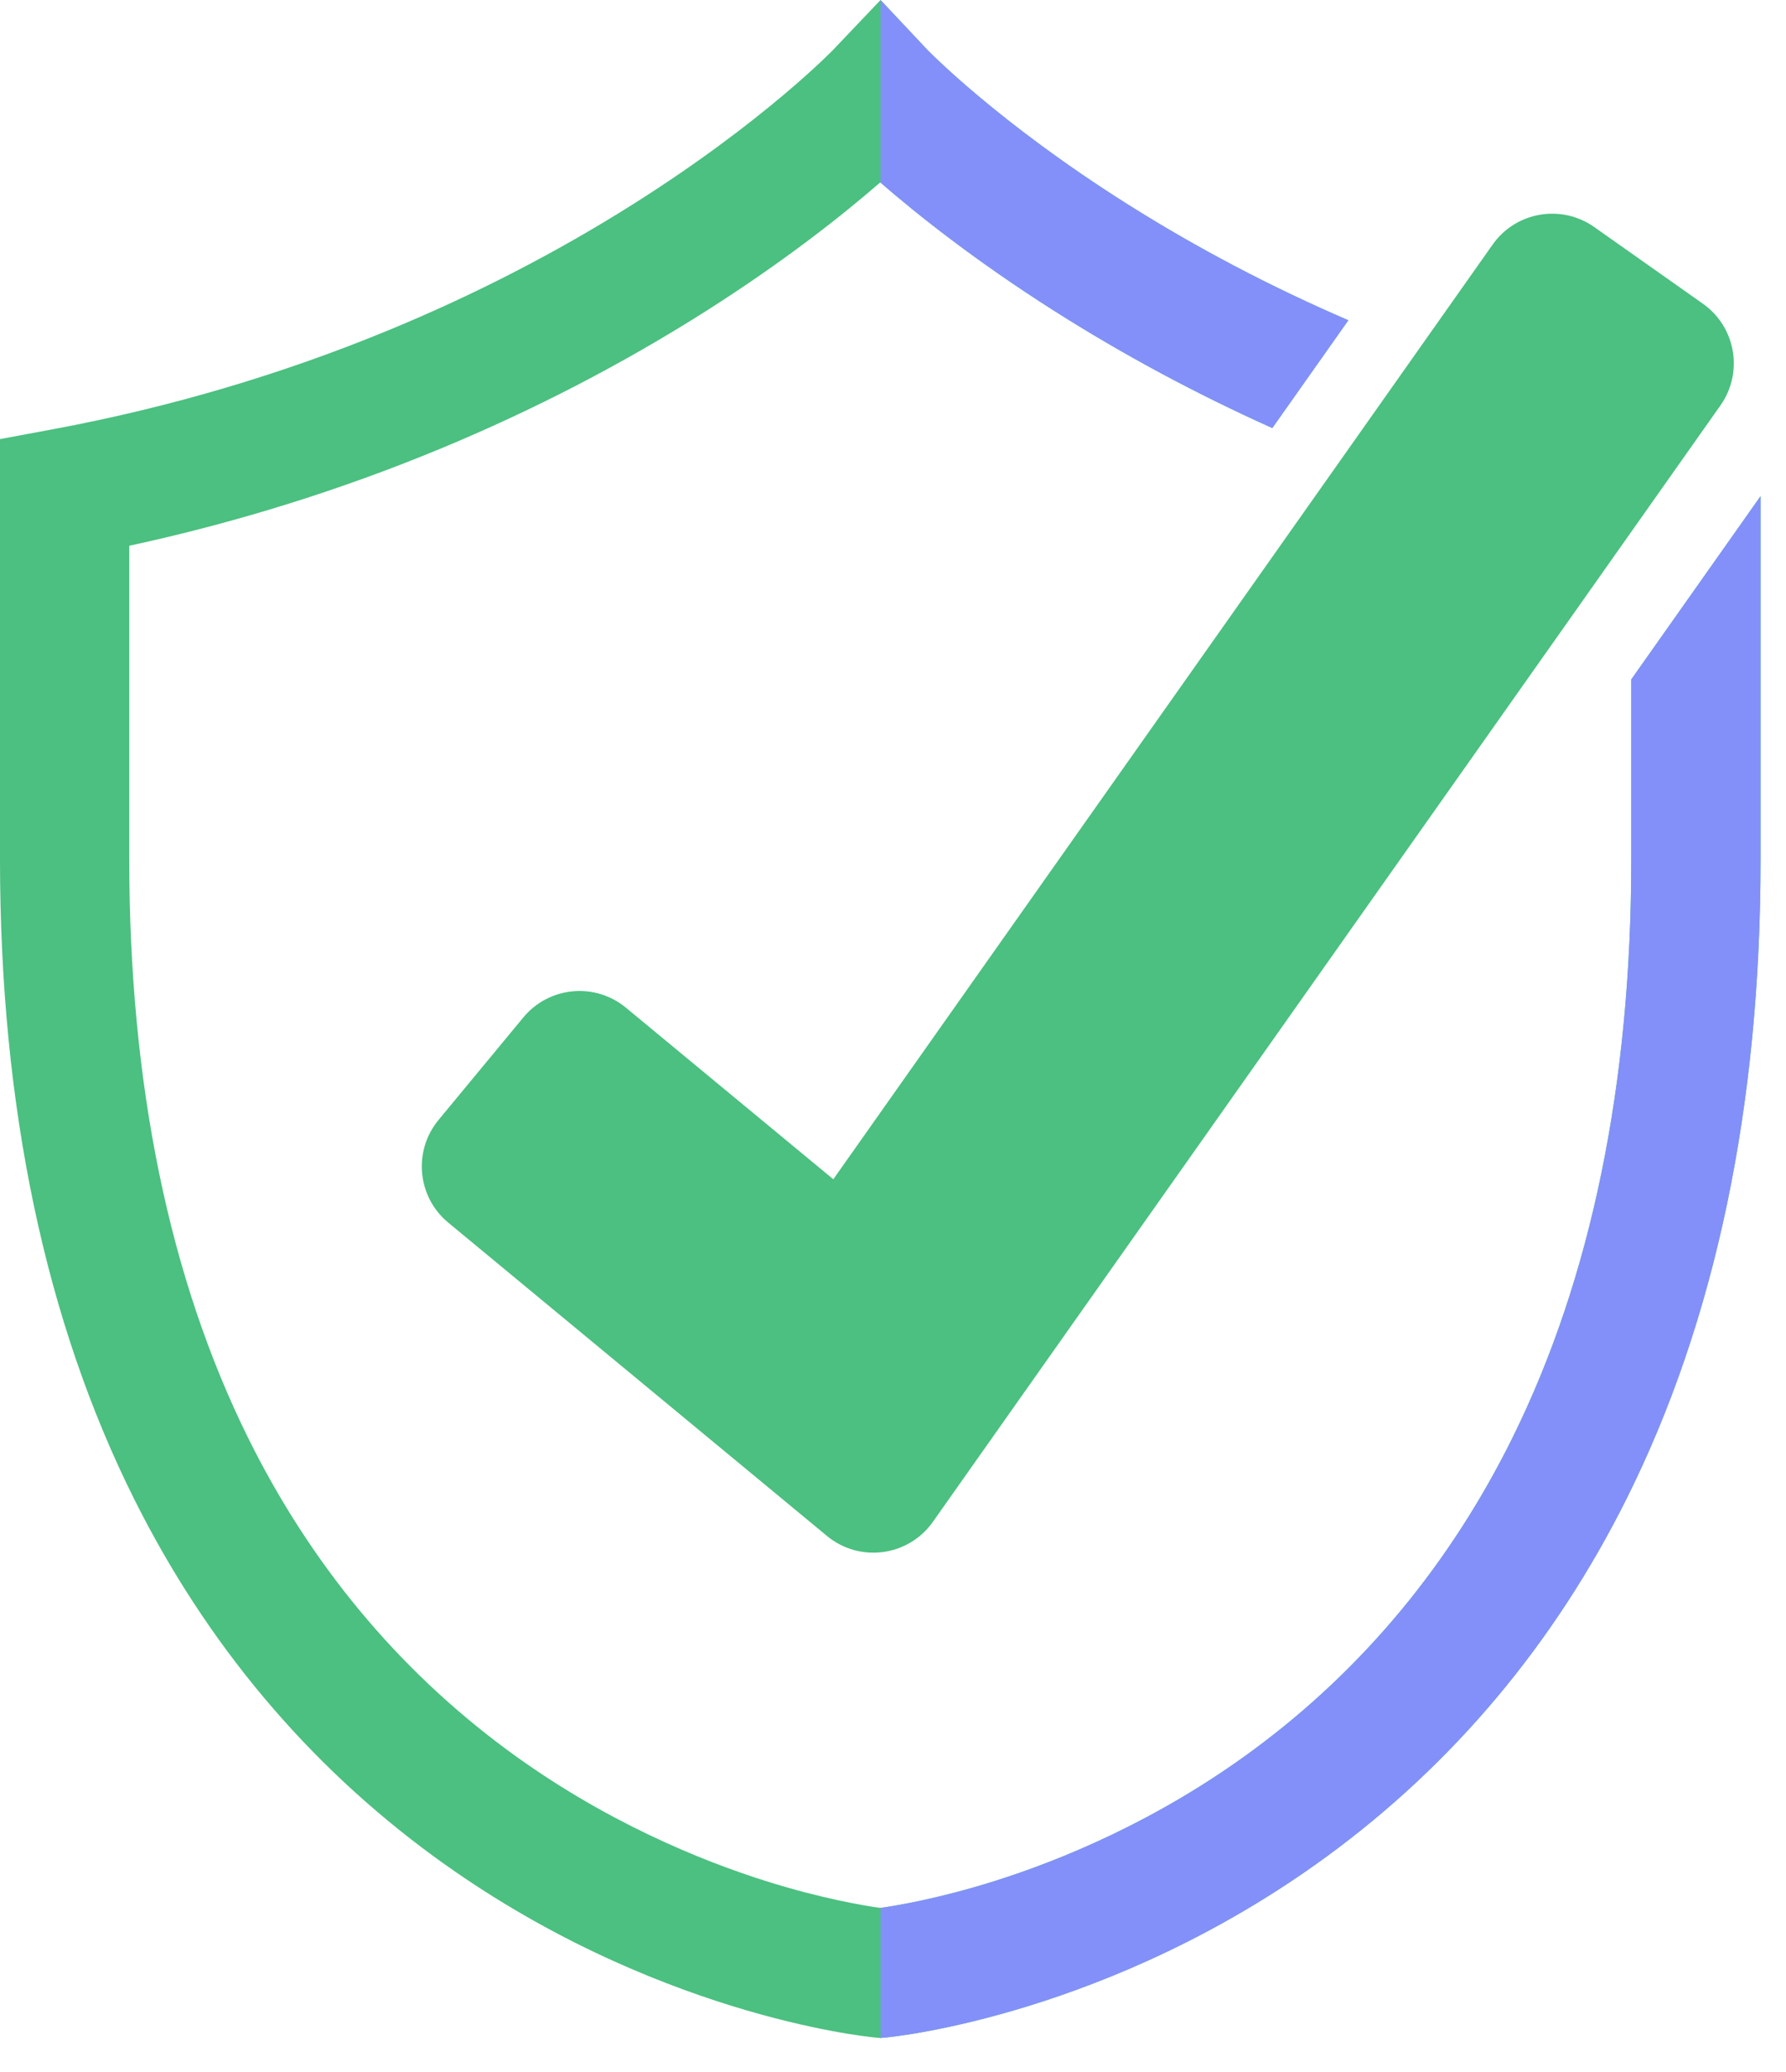
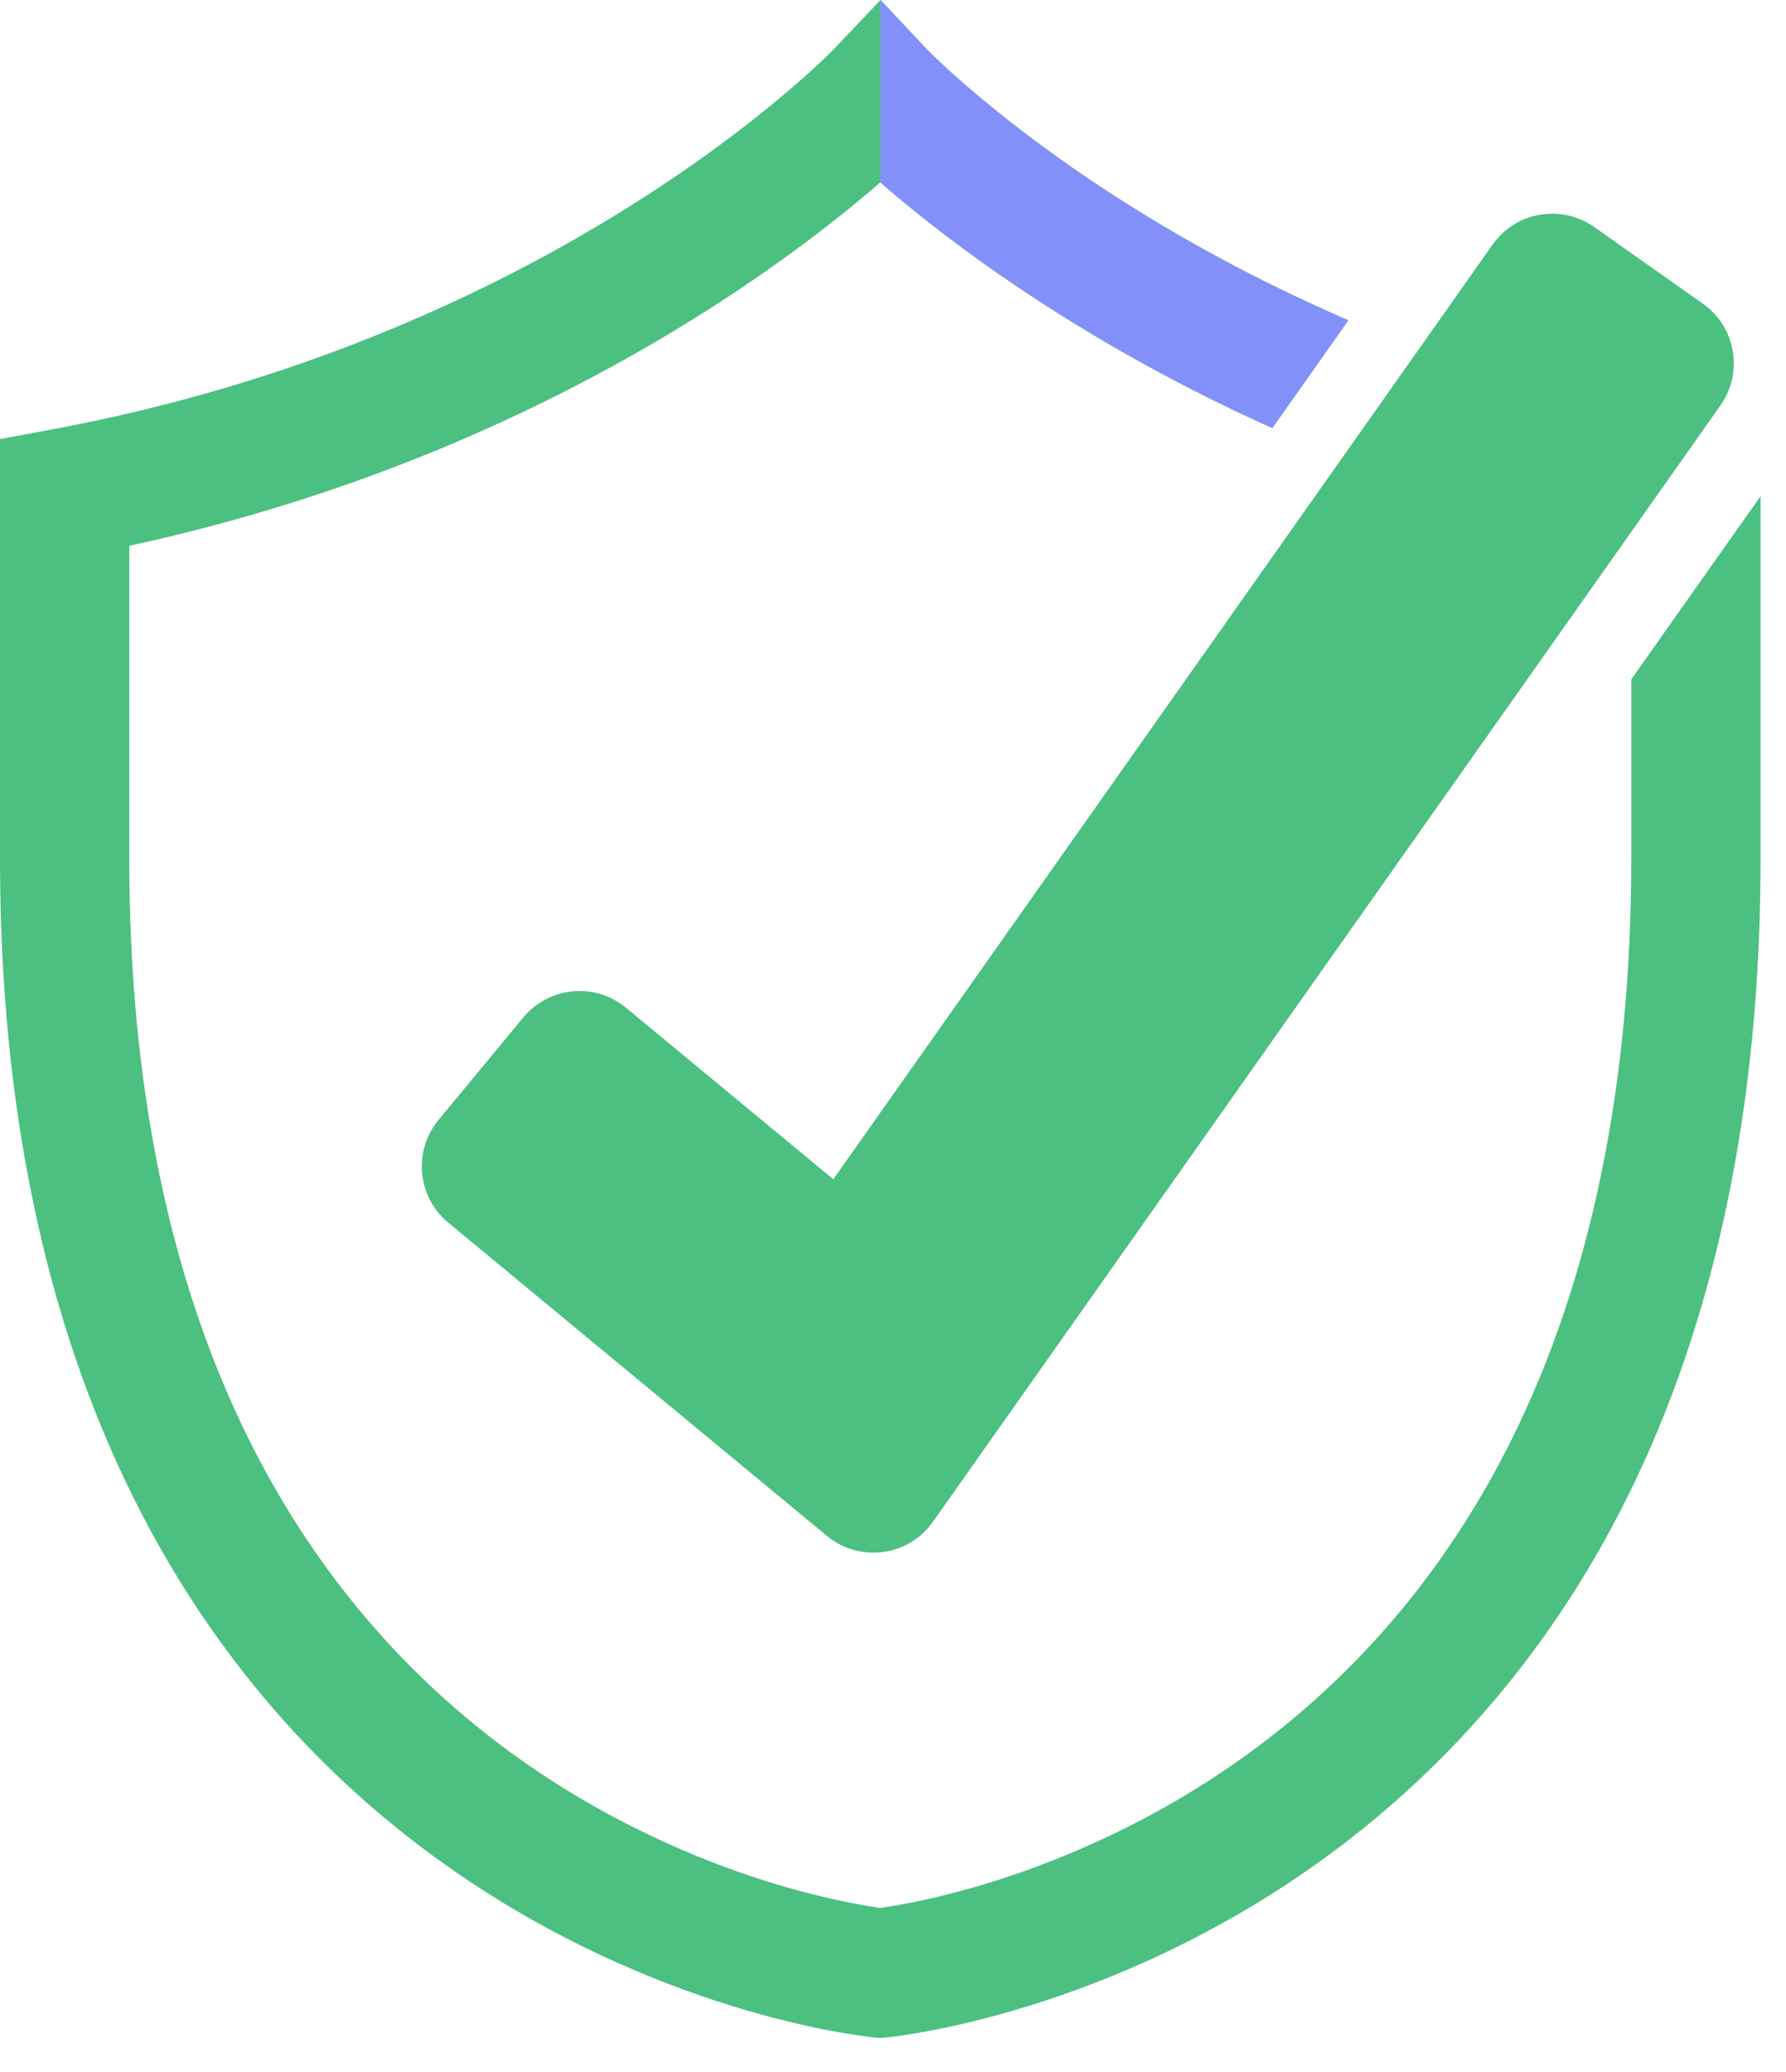
<svg xmlns="http://www.w3.org/2000/svg" width="50" height="58" viewBox="0 0 50 58" fill="none">
  <path d="M45.668 19.018V24.058C45.668 30.338 44.549 35.786 42.342 40.247C40.601 43.768 38.174 46.698 35.128 48.955C32.397 50.98 29.654 52.087 27.833 52.659C26.254 53.155 25.074 53.347 24.644 53.407C24.214 53.347 23.033 53.155 21.454 52.659C19.634 52.087 16.891 50.98 14.159 48.955C11.114 46.698 8.687 43.768 6.945 40.247C4.738 35.786 3.619 30.338 3.619 24.058V15.277C6.615 14.629 9.54 13.717 12.335 12.558C14.941 11.478 17.441 10.182 19.765 8.707C21.978 7.303 23.611 6.002 24.644 5.105C25.676 6.002 27.31 7.303 29.523 8.707C31.447 9.929 33.493 11.028 35.619 11.982L37.748 8.965C35.589 8.035 33.515 6.946 31.574 5.722C27.916 3.416 25.972 1.405 25.955 1.388L24.651 -9.7329e-06L23.334 1.385C23.316 1.405 21.372 3.416 17.713 5.722C15.572 7.073 13.268 8.259 10.867 9.248C7.871 10.484 4.712 11.415 1.479 12.016L0 12.291V24.058C0 30.954 1.265 36.98 3.759 41.968C5.783 46.017 8.61 49.385 12.159 51.977C18.2 56.388 24.218 57.008 24.472 57.032L24.644 57.048L24.816 57.032C25.069 57.008 31.088 56.388 37.128 51.977C40.678 49.385 43.504 46.017 45.528 41.968C48.023 36.98 49.288 30.954 49.288 24.058V13.889L45.668 19.018Z" fill="#4BC080" />
  <path d="M29.522 8.707C27.315 7.306 25.684 6.008 24.651 5.112V-0L25.955 1.387C25.972 1.405 27.915 3.416 31.574 5.722C33.515 6.946 35.589 8.035 37.748 8.965L35.619 11.982C33.493 11.027 31.447 9.929 29.522 8.707Z" fill="#8390FA" />
-   <path d="M49.288 13.889V24.058C49.288 30.954 48.024 36.98 45.529 41.969C43.505 46.017 40.678 49.385 37.129 51.977C31.088 56.389 25.07 57.008 24.817 57.032L24.652 57.048V53.406C25.088 53.346 26.264 53.152 27.834 52.659C29.654 52.087 32.398 50.98 35.129 48.955C38.174 46.698 40.602 43.768 42.343 40.248C44.55 35.786 45.669 30.339 45.669 24.058V19.019L49.288 13.889Z" fill="#8390FA" />
  <path d="M23.15 42.994L12.549 34.224C11.68 33.505 11.559 32.219 12.277 31.35L14.651 28.48C15.37 27.612 16.656 27.49 17.525 28.209L23.329 33.01L41.787 6.846C42.436 5.925 43.71 5.706 44.631 6.355L47.675 8.503C48.595 9.152 48.815 10.426 48.166 11.347L26.118 42.598C25.433 43.57 24.066 43.752 23.15 42.994Z" fill="#4BC080" />
</svg>